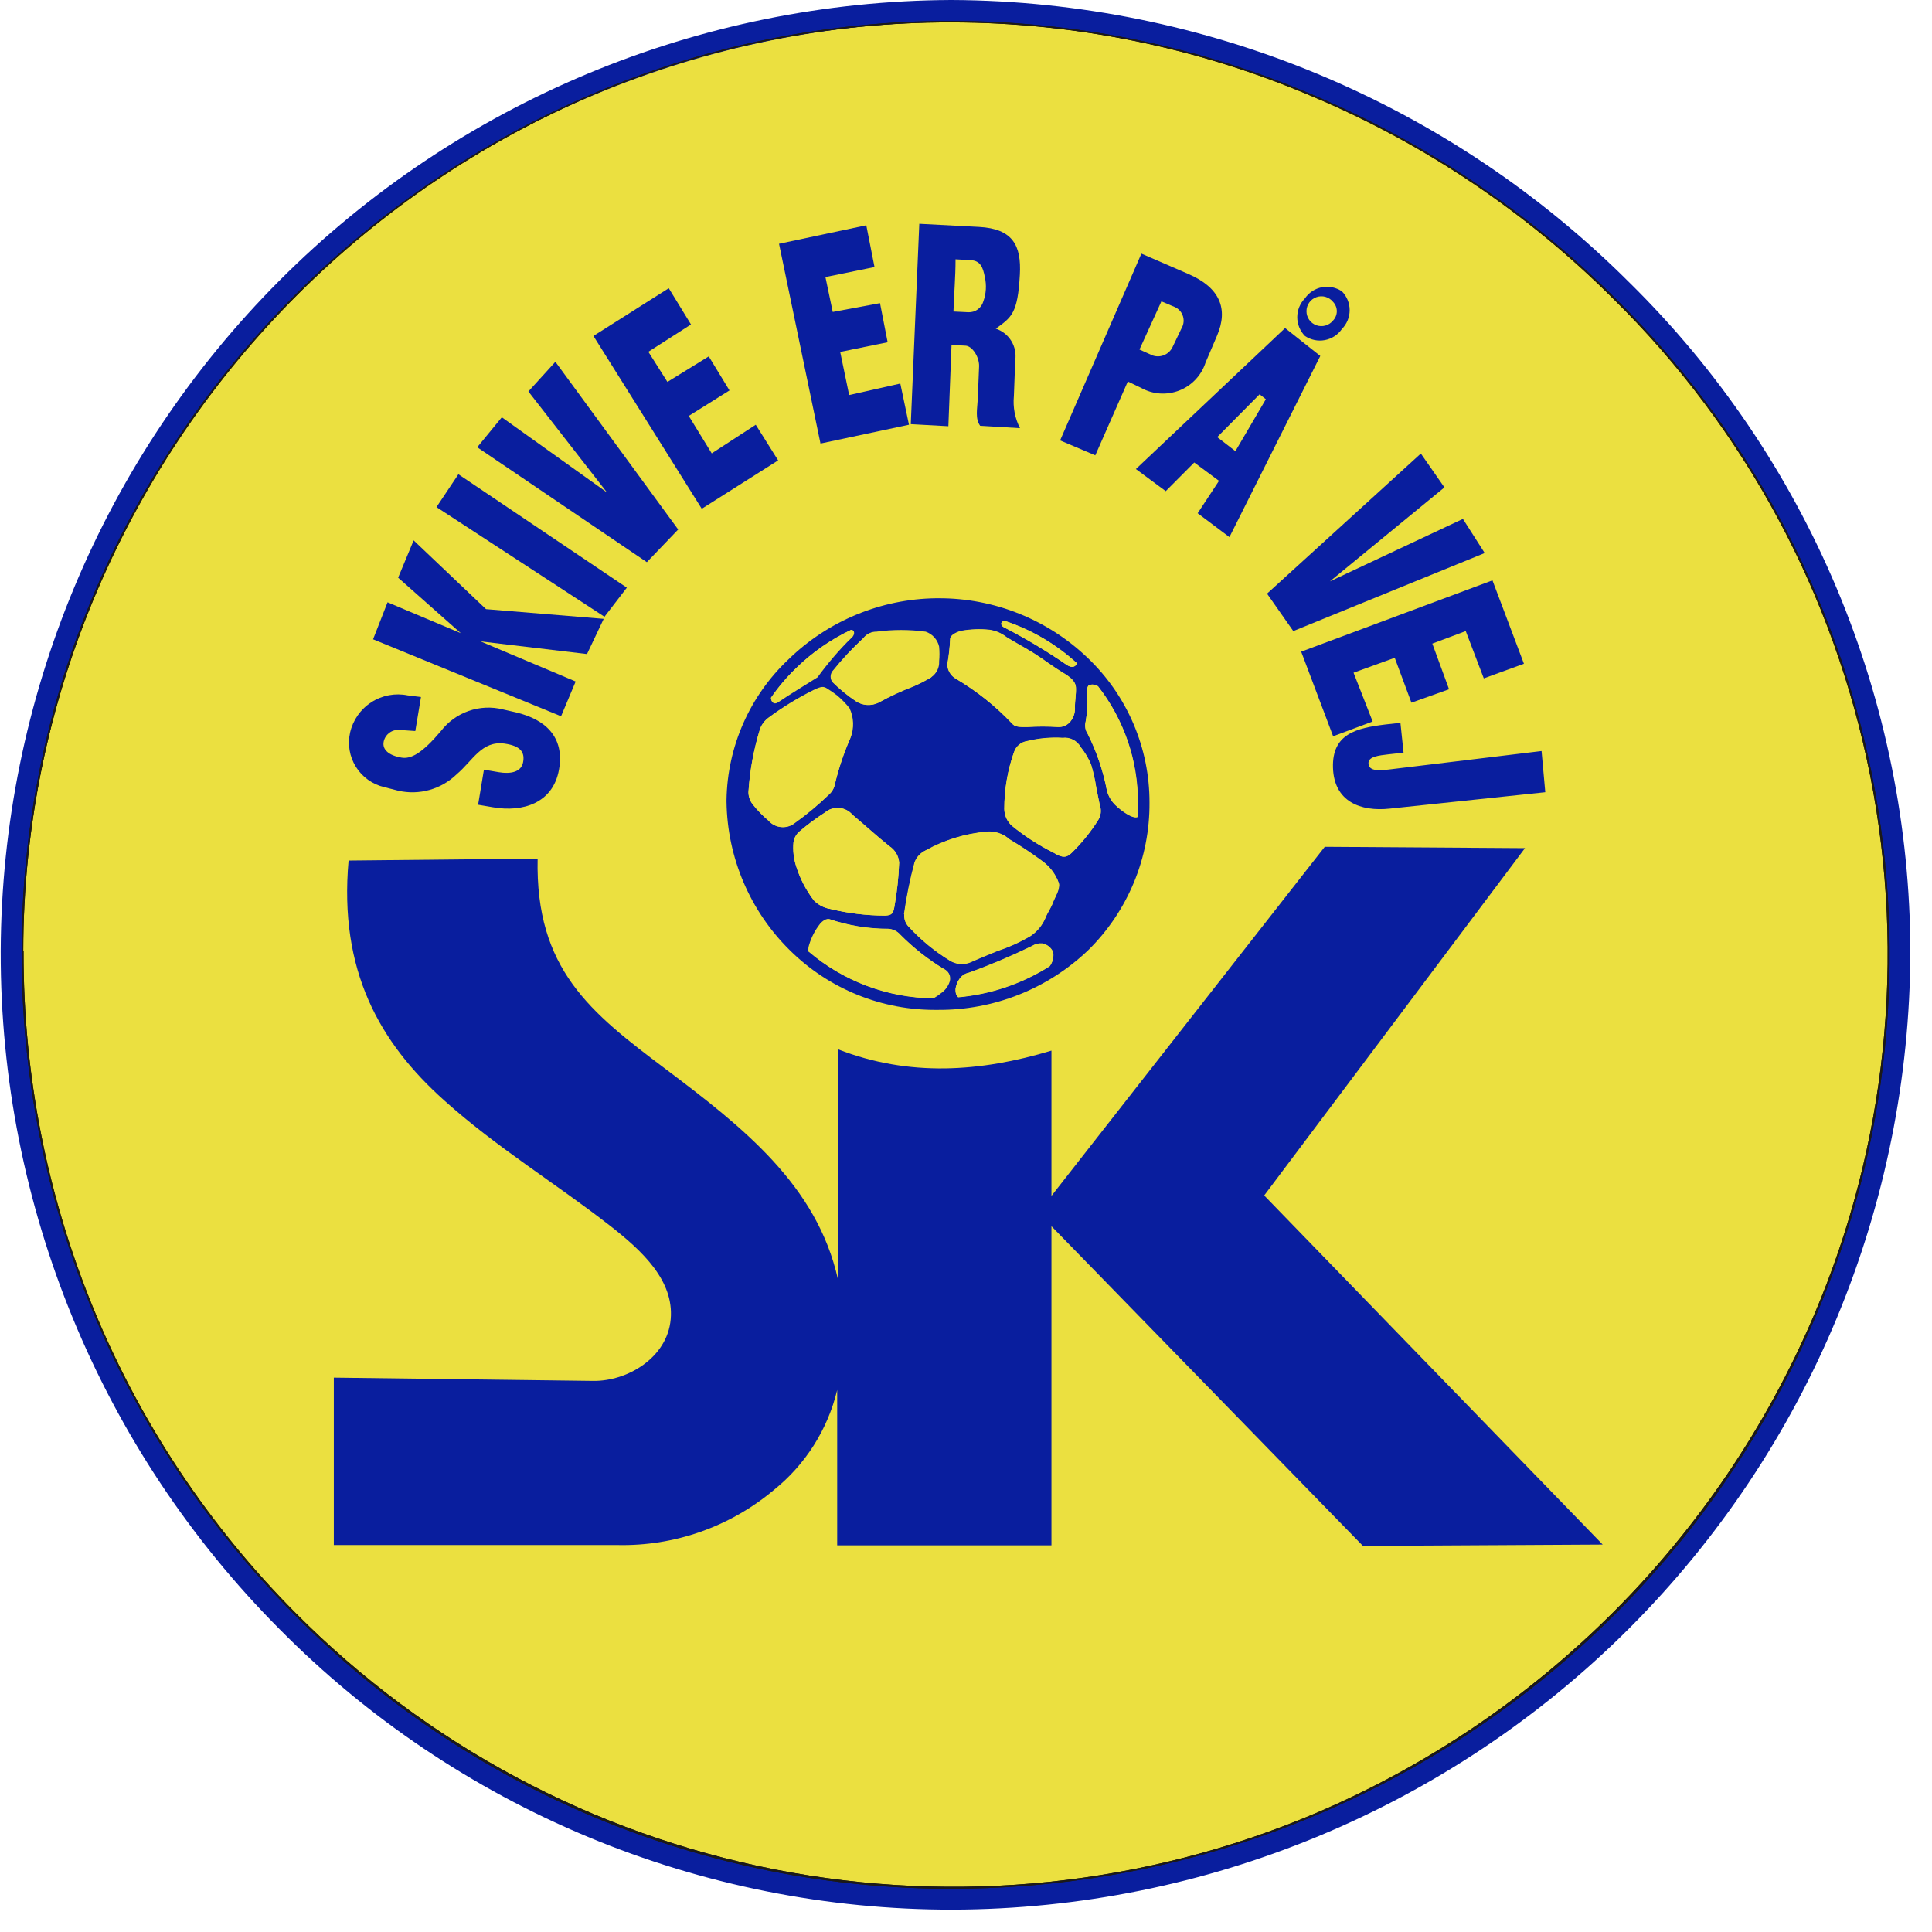
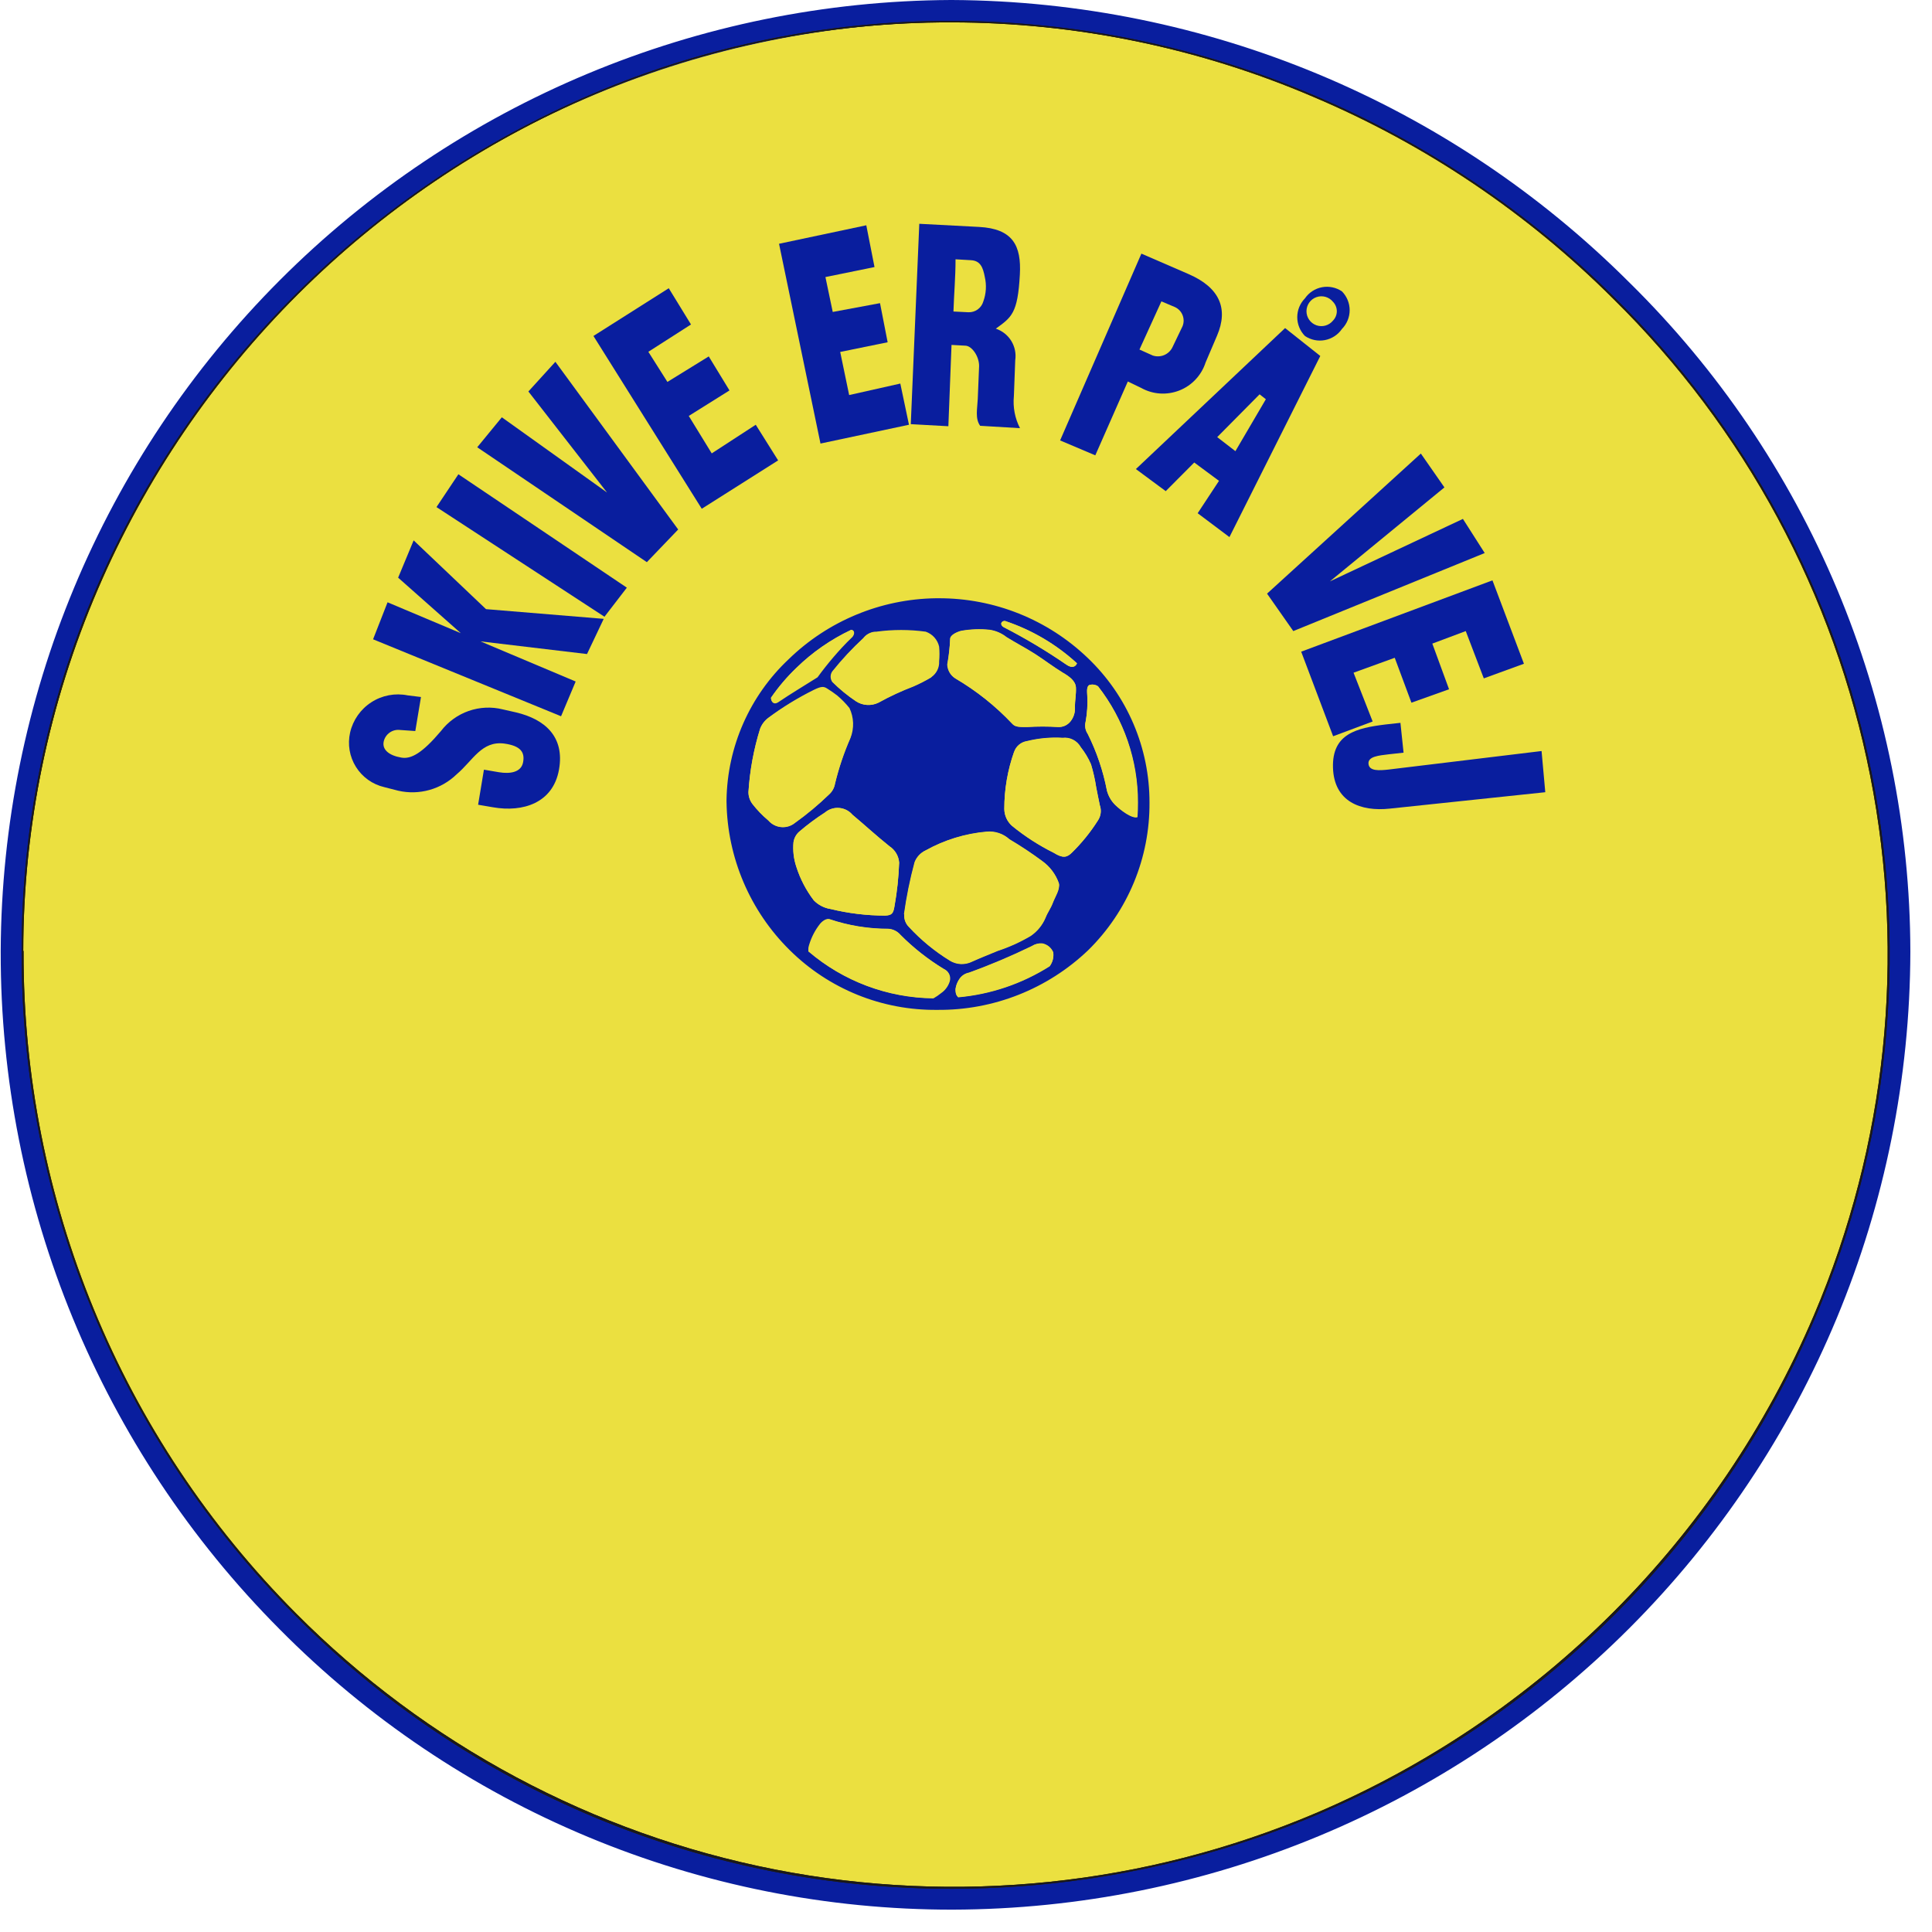
<svg xmlns="http://www.w3.org/2000/svg" width="79" height="79" viewBox="0 0 79 79" fill="none">
  <path d="M39.077 77.397C60.26 77.397 77.431 60.225 77.431 39.043C77.431 17.861 60.26 0.689 39.077 0.689C17.895 0.689 0.724 17.861 0.724 39.043C0.724 60.225 17.895 77.397 39.077 77.397Z" fill="#EBE040" />
  <path fill-rule="evenodd" clip-rule="evenodd" d="M38.877 0H38.926C49.31 0.052 59.254 4.194 66.604 11.53C70.242 15.105 73.132 19.368 75.109 24.07C77.085 28.773 78.107 33.821 78.115 38.921C78.09 49.3 73.955 59.247 66.616 66.587C59.276 73.926 49.33 78.06 38.95 78.086C33.834 78.091 28.768 77.081 24.045 75.113C19.322 73.145 15.037 70.26 11.437 66.623C4.114 59.268 0.011 49.306 0.029 38.927V38.878C0.073 28.586 4.178 18.727 11.454 11.446C18.729 4.165 28.585 0.051 38.877 0V0ZM38.926 0.897H38.877C28.823 0.951 19.198 4.971 12.091 12.083C4.985 19.195 0.973 28.825 0.926 38.878V38.927C0.909 49.07 4.918 58.805 12.072 65.995C15.588 69.547 19.774 72.366 24.389 74.287C29.003 76.209 33.952 77.195 38.95 77.189C49.094 77.167 58.816 73.128 65.99 65.957C73.163 58.785 77.205 49.065 77.231 38.921C77.221 33.938 76.221 29.006 74.289 24.413C72.356 19.82 69.531 15.656 65.975 12.164C58.794 4.994 49.074 0.946 38.926 0.897Z" fill="#091E9E" />
  <path d="M38.951 77.232C33.946 77.243 28.989 76.258 24.369 74.334C19.75 72.41 15.559 69.586 12.042 66.025C4.894 58.835 0.883 49.108 0.884 38.97V38.878C0.884 33.783 1.922 28.741 3.934 24.06C7.848 14.961 15.117 7.719 24.23 3.837C28.849 1.872 33.816 0.858 38.835 0.854H38.926C44.021 0.864 49.06 1.901 53.744 3.904C58.321 5.846 62.483 8.645 66.006 12.152C71.405 17.464 75.079 24.279 76.55 31.708C78.021 39.138 77.221 46.838 74.254 53.806C71.322 60.747 66.409 66.67 60.131 70.836C53.852 75.002 46.486 77.227 38.951 77.232ZM0.963 38.891V38.927C0.942 49.059 4.947 58.785 12.097 65.965C17.437 71.337 24.264 74.987 31.698 76.445C39.132 77.901 46.832 77.099 53.806 74.139C62.969 70.236 70.269 62.939 74.175 53.776C77.139 46.822 77.94 39.136 76.473 31.721C75.006 24.305 71.34 17.503 65.951 12.201C62.438 8.697 58.283 5.901 53.714 3.965C49.043 1.962 44.015 0.924 38.932 0.915H38.884C33.853 0.908 28.873 1.918 24.242 3.886C15.151 7.771 7.903 15.006 4.001 24.091C1.992 28.762 0.954 33.793 0.951 38.878L0.963 38.891Z" fill="#1B1918" />
  <path d="M38.951 77.232C33.946 77.243 28.989 76.258 24.369 74.334C19.75 72.41 15.559 69.586 12.042 66.025C4.894 58.835 0.883 49.108 0.884 38.97V38.878C0.884 33.783 1.922 28.741 3.934 24.06C7.848 14.961 15.117 7.719 24.23 3.837C28.849 1.872 33.816 0.858 38.835 0.854H38.926C44.021 0.864 49.06 1.901 53.744 3.904C58.321 5.846 62.483 8.645 66.006 12.152C71.405 17.464 75.079 24.279 76.55 31.708C78.021 39.138 77.221 46.838 74.254 53.806C71.322 60.747 66.409 66.67 60.131 70.836C53.852 75.002 46.486 77.227 38.951 77.232ZM0.963 38.891V38.927C0.942 49.059 4.947 58.785 12.097 65.965C17.437 71.337 24.264 74.987 31.698 76.445C39.132 77.901 46.832 77.099 53.806 74.139C62.969 70.236 70.269 62.939 74.175 53.776C77.139 46.822 77.94 39.136 76.473 31.721C75.006 24.305 71.34 17.503 65.951 12.201C62.438 8.697 58.283 5.901 53.714 3.965C49.043 1.962 44.015 0.924 38.932 0.915H38.884C33.853 0.908 28.873 1.918 24.242 3.886C15.151 7.771 7.903 15.006 4.001 24.091C1.992 28.762 0.954 33.793 0.951 38.878L0.963 38.891Z" fill="#1B1918" />
  <path fill-rule="evenodd" clip-rule="evenodd" d="M56.654 29.624L57.264 29.557L57.392 30.777L56.782 30.844C56.385 30.893 55.928 30.929 55.958 31.235C55.989 31.54 56.397 31.509 56.788 31.466L63.035 30.71L63.187 32.394L56.824 33.065C55.641 33.193 54.549 32.784 54.506 31.393C54.464 30.002 55.47 29.77 56.654 29.624Z" fill="#091E9E" />
  <path fill-rule="evenodd" clip-rule="evenodd" d="M51.761 16.325L51.505 16.124L49.772 17.874L50.516 18.448L51.761 16.325ZM48.833 18.912L47.667 20.083L46.447 19.18L52.548 13.415L53.987 14.556L50.272 21.962L48.973 20.986L49.845 19.662L48.833 18.912Z" fill="#091E9E" />
  <path fill-rule="evenodd" clip-rule="evenodd" d="M47.49 12.323L46.593 14.293L47.136 14.537C47.286 14.587 47.449 14.582 47.595 14.523C47.742 14.464 47.862 14.354 47.935 14.214L48.356 13.336C48.414 13.19 48.413 13.027 48.354 12.882C48.295 12.736 48.182 12.619 48.039 12.555L47.49 12.323ZM46.117 15.599L44.787 18.619L43.348 18.009L46.672 10.371L48.6 11.207C49.881 11.762 50.235 12.628 49.765 13.726L49.296 14.824C49.213 15.082 49.074 15.318 48.888 15.516C48.703 15.714 48.476 15.868 48.224 15.967C47.971 16.066 47.7 16.108 47.43 16.09C47.16 16.072 46.897 15.993 46.66 15.861L46.117 15.599Z" fill="#091E9E" />
  <path fill-rule="evenodd" clip-rule="evenodd" d="M39.072 10.603C39.072 11.359 39.011 11.981 38.987 12.738L39.597 12.768C39.733 12.774 39.867 12.733 39.978 12.654C40.088 12.574 40.169 12.46 40.207 12.329C40.325 12.007 40.346 11.657 40.268 11.322C40.195 10.938 40.091 10.658 39.695 10.639L39.072 10.603ZM38.908 14.104L38.779 17.429L37.242 17.344L37.59 9.151L40.03 9.279C41.415 9.352 41.769 10.041 41.702 11.231C41.616 12.817 41.366 12.97 40.719 13.439C40.983 13.527 41.207 13.705 41.352 13.941C41.497 14.178 41.554 14.458 41.513 14.733L41.458 16.197C41.413 16.649 41.5 17.105 41.708 17.508L40.079 17.411C39.865 17.118 39.963 16.709 39.981 16.313L40.036 14.964C40.036 14.568 39.743 14.147 39.481 14.135L38.908 14.104Z" fill="#091E9E" />
  <path fill-rule="evenodd" clip-rule="evenodd" d="M27.346 11.786L28.255 13.268L26.511 14.385L27.291 15.617L28.981 14.574L29.829 15.965L28.164 17.008L29.103 18.539L30.903 17.368L31.818 18.826L28.695 20.803L24.266 13.738L27.346 11.786Z" fill="#091E9E" />
  <path fill-rule="evenodd" clip-rule="evenodd" d="M26.45 22.987L19.514 18.289L20.52 17.063L24.821 20.138L21.606 16.008L22.71 14.794L27.731 21.651L26.45 22.987Z" fill="#091E9E" />
  <path fill-rule="evenodd" clip-rule="evenodd" d="M18.744 19.393L25.632 24.03L24.717 25.219L17.848 20.735L18.744 19.393Z" fill="#091E9E" />
  <path fill-rule="evenodd" clip-rule="evenodd" d="M18.842 25.89L16.28 23.621L16.914 22.096L19.873 24.908L24.686 25.305L24.003 26.744L19.647 26.226L23.539 27.867L22.942 29.288L15.255 26.141L15.847 24.628L18.842 25.89Z" fill="#091E9E" />
  <path fill-rule="evenodd" clip-rule="evenodd" d="M16.671 28.434L17.214 28.501L16.982 29.892L16.372 29.85C16.219 29.828 16.063 29.865 15.937 29.953C15.81 30.041 15.721 30.174 15.689 30.326C15.622 30.655 15.908 30.893 16.409 30.978C16.805 31.051 17.263 30.801 18.031 29.892C18.321 29.514 18.715 29.228 19.165 29.071C19.615 28.914 20.101 28.892 20.563 29.008L21.1 29.13C22.259 29.404 23.101 30.106 22.857 31.472C22.613 32.839 21.381 33.223 20.16 33.01L19.55 32.906L19.788 31.472L20.398 31.576C20.868 31.655 21.307 31.576 21.387 31.18C21.466 30.783 21.32 30.502 20.624 30.405C19.691 30.283 19.343 31.094 18.672 31.662C18.362 31.963 17.981 32.183 17.565 32.3C17.148 32.418 16.709 32.429 16.287 32.333L15.713 32.186C15.232 32.074 14.816 31.776 14.554 31.358C14.292 30.94 14.207 30.435 14.316 29.953C14.433 29.443 14.745 28.999 15.185 28.715C15.624 28.431 16.158 28.33 16.671 28.434Z" fill="#091E9E" />
  <path fill-rule="evenodd" clip-rule="evenodd" d="M35.423 9.212L35.759 10.92L33.752 11.329L34.051 12.756L35.984 12.396L36.296 13.995L34.356 14.391L34.722 16.154L36.814 15.684L37.168 17.368L33.55 18.137L31.855 9.968L35.423 9.212Z" fill="#091E9E" />
  <path fill-rule="evenodd" clip-rule="evenodd" d="M54.506 13.11C54.606 13.007 54.663 12.869 54.663 12.726C54.663 12.582 54.606 12.444 54.506 12.341C54.426 12.243 54.319 12.172 54.197 12.138C54.076 12.104 53.947 12.108 53.828 12.151C53.709 12.193 53.606 12.271 53.534 12.374C53.461 12.477 53.422 12.6 53.422 12.726C53.422 12.852 53.461 12.975 53.534 13.078C53.606 13.181 53.709 13.258 53.828 13.301C53.947 13.343 54.076 13.347 54.197 13.313C54.319 13.279 54.426 13.208 54.506 13.11ZM53.359 12.201C53.158 12.406 53.045 12.682 53.045 12.97C53.045 13.257 53.158 13.533 53.359 13.738C53.598 13.9 53.891 13.961 54.174 13.907C54.458 13.853 54.709 13.69 54.872 13.452C55.074 13.247 55.188 12.971 55.188 12.683C55.188 12.395 55.074 12.119 54.872 11.914C54.633 11.752 54.34 11.692 54.056 11.745C53.773 11.799 53.522 11.963 53.359 12.201Z" fill="#091E9E" />
  <path fill-rule="evenodd" clip-rule="evenodd" d="M62.314 27.141L60.673 27.739L59.935 25.805L58.568 26.317L59.252 28.184L57.714 28.733L57.031 26.897L55.347 27.507L56.128 29.502L54.512 30.106L53.206 26.647L61.027 23.731L62.314 27.141Z" fill="#091E9E" />
  <path fill-rule="evenodd" clip-rule="evenodd" d="M51.81 24.274L58.099 18.546L59.063 19.93L54.378 23.774L59.819 21.218L60.71 22.614L52.883 25.805L51.81 24.274Z" fill="#091E9E" />
  <path fill-rule="evenodd" clip-rule="evenodd" d="M38.267 24.463H38.377C40.65 24.455 42.837 25.33 44.477 26.903C45.277 27.666 45.914 28.583 46.348 29.599C46.782 30.615 47.005 31.709 47.003 32.815C47.011 33.938 46.794 35.051 46.363 36.089C45.932 37.127 45.297 38.067 44.496 38.854C42.836 40.44 40.623 41.315 38.328 41.294C37.211 41.307 36.102 41.099 35.066 40.68C34.031 40.261 33.088 39.64 32.295 38.854C30.669 37.251 29.74 35.073 29.708 32.79V32.699C29.726 31.622 29.959 30.56 30.394 29.575C30.829 28.59 31.456 27.703 32.24 26.964C33.855 25.39 36.012 24.494 38.267 24.463ZM34.143 32.052C34.114 32.222 34.028 32.377 33.899 32.491C33.465 32.911 33 33.299 32.508 33.65C32.35 33.779 32.148 33.841 31.945 33.822C31.742 33.804 31.555 33.707 31.422 33.553C31.18 33.349 30.962 33.12 30.77 32.869C30.662 32.729 30.604 32.558 30.605 32.381C30.66 31.503 30.82 30.635 31.081 29.795C31.151 29.611 31.274 29.452 31.434 29.337C32.01 28.91 32.623 28.534 33.265 28.215C33.576 28.062 33.679 28.056 33.832 28.16C33.971 28.246 34.106 28.339 34.235 28.44C34.418 28.594 34.586 28.766 34.735 28.953C34.825 29.142 34.875 29.349 34.883 29.558C34.89 29.768 34.854 29.977 34.778 30.173C34.511 30.779 34.298 31.408 34.143 32.052ZM38.731 27.172C38.794 26.829 38.835 26.483 38.853 26.134C38.853 25.97 39.139 25.848 39.298 25.805C39.684 25.736 40.079 25.721 40.469 25.762C40.721 25.8 40.959 25.903 41.159 26.061C41.543 26.299 41.94 26.507 42.306 26.738C42.672 26.97 43.056 27.269 43.459 27.513C43.733 27.672 43.983 27.855 43.995 28.123C44.008 28.392 43.953 28.672 43.953 28.892C43.974 29.111 43.908 29.33 43.77 29.502C43.71 29.575 43.635 29.634 43.549 29.673C43.463 29.712 43.37 29.731 43.276 29.728C42.849 29.701 42.421 29.701 41.994 29.728C41.659 29.728 41.506 29.728 41.384 29.587C40.705 28.867 39.926 28.247 39.072 27.745C38.97 27.685 38.884 27.6 38.825 27.497C38.765 27.394 38.732 27.278 38.731 27.159V27.172ZM38.084 27.696C37.846 27.838 37.6 27.964 37.346 28.074C36.857 28.26 36.382 28.48 35.924 28.733C35.778 28.805 35.615 28.837 35.453 28.826C35.29 28.816 35.133 28.762 34.997 28.672C34.658 28.443 34.341 28.181 34.051 27.891C34.007 27.828 33.983 27.752 33.983 27.675C33.983 27.597 34.007 27.522 34.051 27.458C34.443 26.965 34.871 26.502 35.333 26.073C35.391 25.995 35.468 25.932 35.556 25.89C35.644 25.847 35.741 25.826 35.839 25.829C36.507 25.738 37.184 25.738 37.852 25.829C37.988 25.876 38.11 25.956 38.206 26.063C38.302 26.17 38.369 26.299 38.401 26.439C38.421 26.642 38.421 26.847 38.401 27.049C38.408 27.174 38.382 27.297 38.326 27.409C38.271 27.52 38.187 27.615 38.084 27.684V27.696ZM41.47 30.746C41.51 30.633 41.579 30.533 41.672 30.457C41.764 30.381 41.876 30.331 41.994 30.313C42.471 30.195 42.962 30.15 43.452 30.179C43.599 30.162 43.748 30.189 43.879 30.256C44.011 30.323 44.119 30.428 44.191 30.557C44.361 30.772 44.502 31.008 44.611 31.259C44.705 31.569 44.776 31.885 44.825 32.204C44.874 32.442 44.916 32.68 44.971 32.93C45.007 33.033 45.019 33.143 45.005 33.251C44.991 33.359 44.953 33.462 44.892 33.553C44.588 34.032 44.23 34.474 43.825 34.87C43.623 35.066 43.459 35.102 43.086 34.87C42.477 34.567 41.904 34.197 41.378 33.766C41.281 33.679 41.203 33.573 41.15 33.454C41.096 33.336 41.068 33.207 41.067 33.077C41.066 32.279 41.203 31.486 41.47 30.734V30.746ZM33.734 33.223C33.896 33.087 34.104 33.02 34.314 33.038C34.525 33.055 34.72 33.154 34.857 33.315C35.369 33.742 35.833 34.175 36.376 34.608C36.487 34.681 36.581 34.78 36.648 34.895C36.716 35.01 36.757 35.14 36.766 35.273C36.745 35.868 36.682 36.462 36.577 37.048C36.528 37.359 36.467 37.426 36.187 37.439C35.438 37.437 34.693 37.347 33.966 37.17C33.704 37.13 33.462 37.006 33.277 36.816C32.962 36.403 32.72 35.939 32.563 35.444C32.454 35.12 32.415 34.777 32.447 34.437C32.472 34.269 32.557 34.115 32.685 34.004C33.016 33.72 33.367 33.459 33.734 33.223ZM44.038 27.123C43.189 26.344 42.185 25.754 41.092 25.39C40.927 25.39 40.878 25.555 41.043 25.646C41.922 26.098 42.772 26.605 43.587 27.165C43.855 27.361 43.995 27.239 44.038 27.123ZM46.515 33.412C46.515 33.217 46.515 33.016 46.515 32.802C46.521 31.086 45.952 29.417 44.898 28.062C44.851 28.03 44.798 28.009 44.743 27.998C44.687 27.988 44.63 27.989 44.575 28.001C44.416 28.038 44.453 28.282 44.459 28.447C44.479 28.804 44.457 29.162 44.392 29.514C44.37 29.598 44.367 29.685 44.381 29.77C44.396 29.856 44.429 29.937 44.477 30.008C44.845 30.743 45.11 31.525 45.264 32.333C45.324 32.552 45.439 32.752 45.6 32.912C45.819 33.132 46.301 33.498 46.515 33.412ZM42.922 39.513L42.983 39.47L42.922 39.513ZM39.176 40.782C40.508 40.664 41.792 40.229 42.922 39.513C43.041 39.352 43.094 39.151 43.068 38.952C43.029 38.858 42.968 38.775 42.889 38.711C42.81 38.647 42.716 38.604 42.617 38.586C42.466 38.574 42.316 38.613 42.19 38.695C41.353 39.103 40.496 39.465 39.621 39.781C39.539 39.797 39.461 39.829 39.391 39.877C39.322 39.924 39.263 39.985 39.219 40.056C39.141 40.173 39.091 40.307 39.072 40.446C39.072 40.55 39.072 40.672 39.176 40.77V40.782ZM33.075 38.915C34.497 40.129 36.3 40.804 38.169 40.824C38.279 40.762 38.383 40.69 38.48 40.611C38.648 40.496 38.773 40.328 38.834 40.135C38.865 40.037 38.859 39.931 38.816 39.837C38.773 39.744 38.697 39.669 38.602 39.629C37.956 39.236 37.36 38.767 36.827 38.232C36.765 38.158 36.687 38.098 36.6 38.056C36.513 38.014 36.418 37.99 36.321 37.988C35.512 37.987 34.708 37.855 33.942 37.597C33.807 37.554 33.643 37.677 33.551 37.786C33.354 38.035 33.205 38.319 33.112 38.622C33.074 38.711 33.055 38.806 33.057 38.903L33.075 38.915ZM34.802 25.756C33.974 26.147 33.218 26.672 32.563 27.312C32.177 27.682 31.829 28.091 31.526 28.532C31.526 28.703 31.642 28.831 31.813 28.721C32.343 28.361 32.88 28.044 33.429 27.696C33.844 27.126 34.303 26.59 34.802 26.092C34.961 25.976 34.973 25.762 34.802 25.756ZM36.962 37.384C37.062 36.666 37.206 35.955 37.395 35.255C37.478 35.04 37.642 34.867 37.852 34.773C38.618 34.344 39.467 34.082 40.341 34.004C40.51 33.988 40.68 34.008 40.841 34.061C41.001 34.115 41.149 34.201 41.275 34.315C41.737 34.589 42.185 34.886 42.617 35.206C42.929 35.431 43.166 35.746 43.294 36.109C43.349 36.359 43.141 36.658 43.05 36.902C42.958 37.146 42.836 37.292 42.751 37.512C42.624 37.816 42.412 38.076 42.141 38.262C41.714 38.513 41.262 38.718 40.793 38.872C40.433 39.025 40.079 39.159 39.731 39.318C39.591 39.385 39.436 39.417 39.28 39.41C39.125 39.402 38.974 39.356 38.84 39.275C38.218 38.893 37.651 38.427 37.157 37.89C37.093 37.823 37.044 37.743 37.013 37.656C36.983 37.569 36.971 37.476 36.98 37.384H36.962Z" fill="#091E9E" />
  <path fill-rule="evenodd" clip-rule="evenodd" d="M31.434 29.349C31.274 29.464 31.151 29.623 31.08 29.807C30.819 30.647 30.659 31.515 30.605 32.394C30.604 32.57 30.662 32.742 30.769 32.882C30.962 33.128 31.181 33.353 31.422 33.553C31.556 33.706 31.745 33.8 31.948 33.816C32.15 33.832 32.351 33.768 32.508 33.638C32.999 33.287 33.465 32.899 33.899 32.479C34.028 32.365 34.114 32.21 34.143 32.04C34.293 31.413 34.497 30.801 34.753 30.21C34.829 30.014 34.865 29.805 34.858 29.595C34.85 29.385 34.8 29.179 34.71 28.989C34.561 28.802 34.393 28.631 34.21 28.477C34.081 28.376 33.947 28.282 33.807 28.196C33.655 28.093 33.551 28.099 33.24 28.251C32.607 28.564 32.003 28.931 31.434 29.349Z" fill="#EBE040" />
  <path fill-rule="evenodd" clip-rule="evenodd" d="M31.83 28.672C32.361 28.312 32.886 28.001 33.429 27.647C33.825 27.078 34.286 26.556 34.801 26.092C34.936 25.976 34.948 25.762 34.801 25.756C33.974 26.147 33.217 26.672 32.562 27.312C32.176 27.682 31.829 28.091 31.525 28.532C31.538 28.709 31.66 28.8 31.83 28.672Z" fill="#EBE040" />
  <path fill-rule="evenodd" clip-rule="evenodd" d="M34.032 27.452C33.988 27.516 33.964 27.591 33.964 27.669C33.964 27.746 33.988 27.822 34.032 27.885C34.327 28.178 34.65 28.442 34.996 28.672C35.132 28.762 35.289 28.814 35.452 28.823C35.615 28.833 35.777 28.8 35.923 28.727C36.381 28.472 36.856 28.25 37.345 28.062C37.599 27.952 37.845 27.826 38.083 27.684C38.176 27.613 38.25 27.52 38.298 27.414C38.347 27.307 38.37 27.191 38.363 27.074C38.383 26.871 38.383 26.667 38.363 26.464C38.331 26.324 38.264 26.194 38.168 26.087C38.072 25.981 37.95 25.9 37.814 25.854C37.146 25.762 36.469 25.762 35.801 25.854C35.703 25.851 35.606 25.872 35.518 25.914C35.43 25.956 35.353 26.02 35.295 26.098C34.84 26.517 34.418 26.97 34.032 27.452Z" fill="#EBE040" />
  <path fill-rule="evenodd" clip-rule="evenodd" d="M41.091 25.39C40.926 25.39 40.877 25.555 41.042 25.646C41.922 26.098 42.772 26.605 43.586 27.165C43.855 27.361 43.995 27.239 44.038 27.123C43.188 26.344 42.184 25.754 41.091 25.39Z" fill="#EBE040" />
  <path fill-rule="evenodd" clip-rule="evenodd" d="M38.852 26.122C38.852 25.957 39.139 25.835 39.298 25.793C39.684 25.724 40.078 25.709 40.469 25.75C40.721 25.788 40.959 25.891 41.158 26.049C41.542 26.287 41.939 26.494 42.305 26.726C42.671 26.958 43.056 27.257 43.458 27.501C43.733 27.66 43.983 27.843 43.995 28.111C44.007 28.379 43.952 28.672 43.952 28.892C43.974 29.111 43.908 29.33 43.769 29.502C43.71 29.575 43.634 29.634 43.549 29.673C43.463 29.712 43.369 29.731 43.275 29.728C42.849 29.701 42.421 29.701 41.994 29.728C41.658 29.728 41.506 29.728 41.384 29.587C40.704 28.867 39.926 28.247 39.072 27.745C38.969 27.681 38.885 27.59 38.828 27.483C38.772 27.376 38.744 27.256 38.748 27.135C38.805 26.8 38.84 26.462 38.852 26.122Z" fill="#EBE040" />
  <path fill-rule="evenodd" clip-rule="evenodd" d="M46.533 32.815C46.536 31.092 45.96 29.418 44.898 28.062C44.851 28.03 44.798 28.009 44.742 27.998C44.687 27.988 44.63 27.989 44.574 28.001C44.416 28.038 44.452 28.282 44.459 28.447C44.479 28.804 44.456 29.162 44.391 29.514C44.37 29.598 44.366 29.685 44.381 29.77C44.396 29.856 44.428 29.937 44.477 30.008C44.844 30.743 45.109 31.525 45.264 32.333C45.323 32.552 45.439 32.752 45.599 32.912C45.819 33.12 46.301 33.486 46.514 33.4C46.527 33.217 46.533 33.016 46.533 32.815Z" fill="#EBE040" />
  <path fill-rule="evenodd" clip-rule="evenodd" d="M41.469 30.734C41.509 30.621 41.579 30.521 41.671 30.445C41.764 30.368 41.875 30.319 41.994 30.301C42.47 30.183 42.962 30.138 43.452 30.167C43.598 30.15 43.747 30.176 43.878 30.244C44.01 30.311 44.118 30.416 44.19 30.545C44.36 30.76 44.502 30.995 44.611 31.247C44.704 31.556 44.776 31.872 44.824 32.192C44.873 32.43 44.916 32.668 44.971 32.918C45.009 33.023 45.021 33.135 45.008 33.245C44.994 33.355 44.954 33.461 44.891 33.553C44.587 34.032 44.229 34.474 43.824 34.87C43.623 35.066 43.458 35.102 43.086 34.87C42.477 34.567 41.904 34.197 41.377 33.766C41.28 33.679 41.203 33.573 41.149 33.454C41.095 33.336 41.067 33.207 41.066 33.077C41.066 32.279 41.202 31.486 41.469 30.734Z" fill="#EBE040" />
  <path fill-rule="evenodd" clip-rule="evenodd" d="M33.734 33.223C33.895 33.087 34.103 33.02 34.314 33.038C34.524 33.055 34.719 33.154 34.856 33.315C35.369 33.742 35.832 34.175 36.375 34.608C36.487 34.681 36.58 34.78 36.648 34.895C36.715 35.01 36.756 35.14 36.766 35.273C36.745 35.868 36.682 36.462 36.577 37.048C36.528 37.359 36.467 37.426 36.186 37.439C35.438 37.437 34.692 37.347 33.965 37.17C33.703 37.13 33.461 37.006 33.276 36.816C32.961 36.403 32.72 35.939 32.562 35.444C32.454 35.12 32.414 34.777 32.446 34.437C32.472 34.269 32.556 34.115 32.684 34.004C33.016 33.72 33.366 33.459 33.734 33.223Z" fill="#EBE040" />
  <path fill-rule="evenodd" clip-rule="evenodd" d="M40.347 34.016C40.515 34.001 40.685 34.02 40.846 34.074C41.007 34.127 41.154 34.214 41.28 34.327C41.742 34.601 42.191 34.898 42.622 35.218C42.935 35.443 43.171 35.758 43.299 36.121C43.354 36.371 43.147 36.67 43.055 36.914C42.964 37.158 42.842 37.304 42.756 37.524C42.63 37.828 42.418 38.088 42.146 38.274C41.72 38.525 41.268 38.73 40.798 38.885C40.438 39.037 40.084 39.171 39.737 39.33C39.596 39.398 39.441 39.429 39.286 39.422C39.13 39.414 38.979 39.368 38.846 39.287C38.224 38.905 37.657 38.439 37.162 37.902C37.097 37.837 37.046 37.759 37.014 37.673C36.981 37.586 36.967 37.494 36.973 37.402C37.073 36.684 37.218 35.973 37.406 35.273C37.483 35.054 37.643 34.874 37.852 34.773C38.62 34.347 39.471 34.089 40.347 34.016Z" fill="#EBE040" />
  <path fill-rule="evenodd" clip-rule="evenodd" d="M38.151 40.812C38.26 40.75 38.364 40.678 38.462 40.599C38.629 40.484 38.754 40.316 38.816 40.123C38.847 40.025 38.84 39.919 38.797 39.825C38.755 39.731 38.678 39.657 38.584 39.617C37.938 39.224 37.342 38.755 36.809 38.219C36.746 38.146 36.669 38.086 36.581 38.044C36.494 38.002 36.399 37.978 36.302 37.975C35.493 37.975 34.69 37.843 33.923 37.585C33.789 37.542 33.624 37.664 33.533 37.774C33.336 38.023 33.187 38.306 33.093 38.61C33.06 38.704 33.047 38.804 33.057 38.903C34.479 40.116 36.282 40.792 38.151 40.812Z" fill="#EBE040" />
  <path fill-rule="evenodd" clip-rule="evenodd" d="M39.072 40.434C39.072 40.55 39.072 40.672 39.176 40.77C40.508 40.652 41.792 40.217 42.922 39.501C43.041 39.34 43.094 39.138 43.068 38.939C43.029 38.846 42.968 38.763 42.889 38.699C42.81 38.635 42.716 38.592 42.617 38.573C42.466 38.562 42.316 38.601 42.19 38.683C41.353 39.09 40.496 39.453 39.621 39.769C39.539 39.785 39.461 39.817 39.391 39.864C39.322 39.912 39.263 39.973 39.219 40.044C39.141 40.161 39.091 40.294 39.072 40.434Z" fill="#EBE040" />
-   <path fill-rule="evenodd" clip-rule="evenodd" d="M65.535 63.158L51.693 48.883L62.357 34.681L54.17 34.626L42.994 48.901V42.96C40.084 43.838 37.174 44.039 34.264 42.905V52.312C33.404 48.468 30.39 46.101 27.206 43.704C24.155 41.41 21.886 39.635 21.984 35.108L14.254 35.188C13.852 39.696 15.523 42.63 18.159 44.991C20.294 46.913 22.716 48.383 24.93 50.109C26.285 51.165 27.566 52.373 27.425 53.947C27.285 55.52 25.65 56.484 24.259 56.466L13.65 56.332V63.177H25.241C27.572 63.23 29.841 62.434 31.628 60.938C32.928 59.898 33.844 58.456 34.233 56.838V63.189H42.994V50.14L55.731 63.213L65.535 63.158Z" fill="#091E9E" />
</svg>